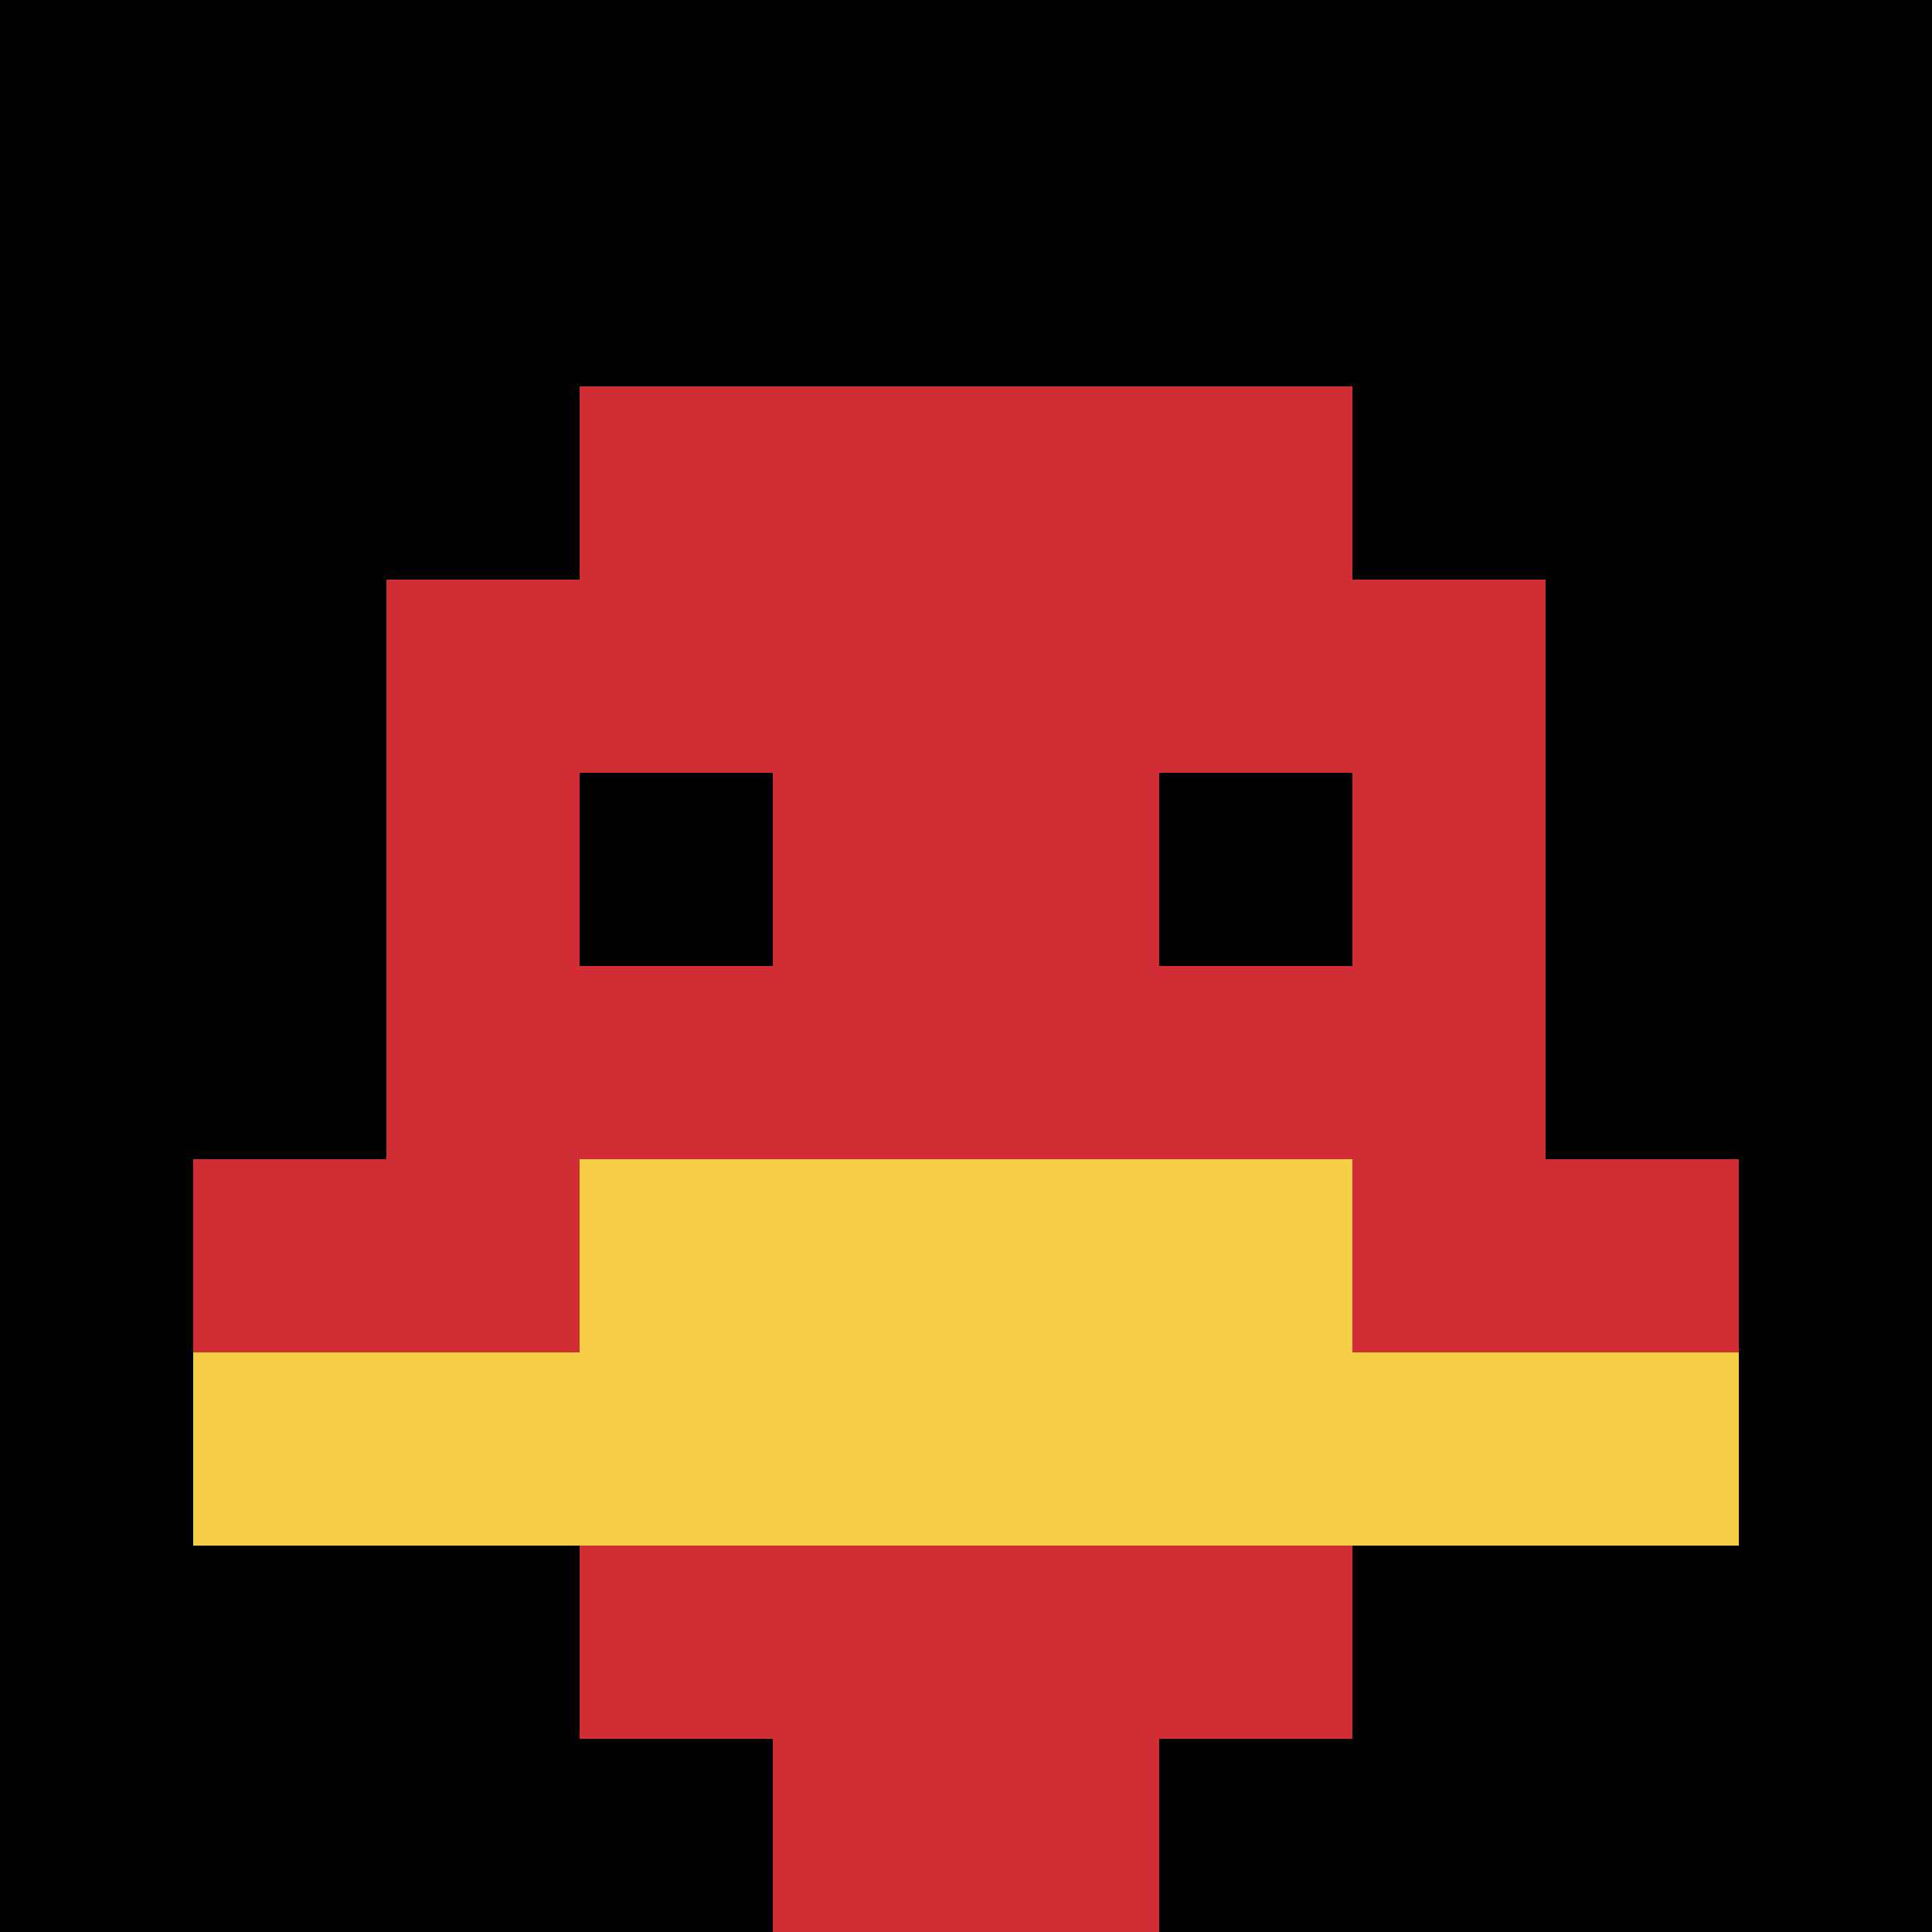
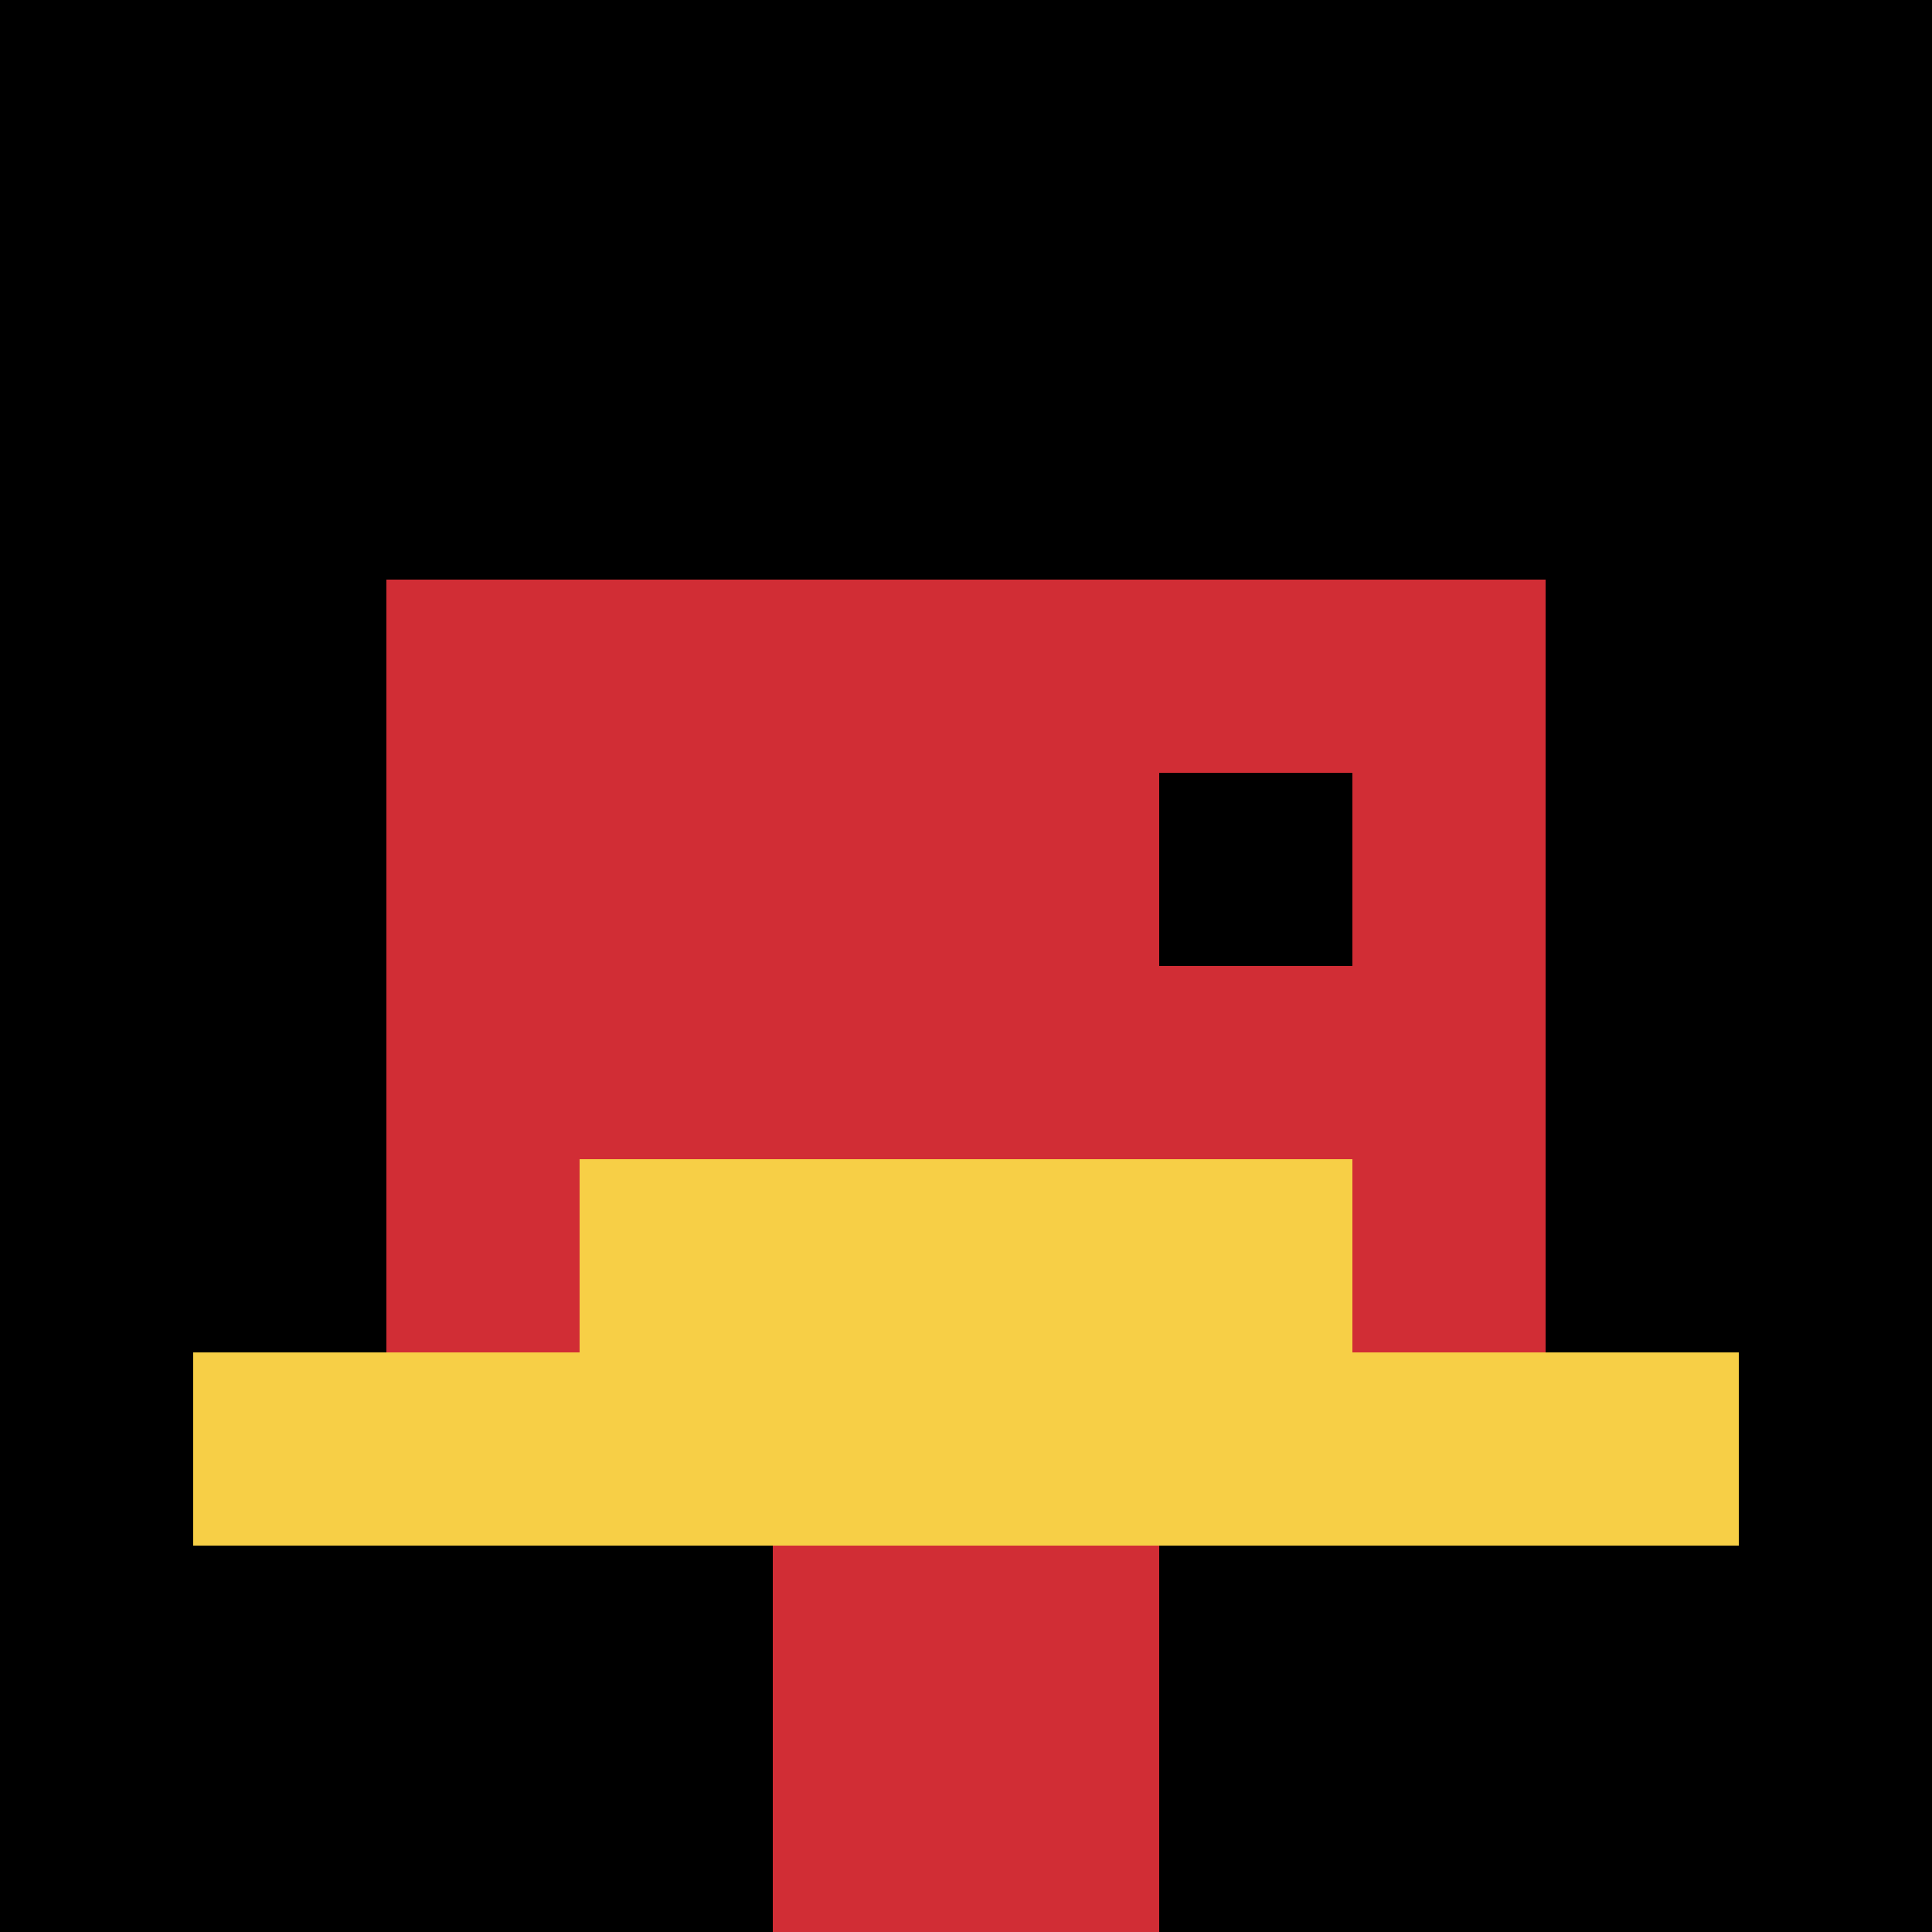
<svg xmlns="http://www.w3.org/2000/svg" version="1.1" width="789" height="789">
  <title>'goose-pfp-919299' by Dmitri Cherniak</title>
  <desc>seed=919299
backgroundColor=#ffffff
padding=20
innerPadding=0
timeout=500
dimension=1
border=false
Save=function(){return n.handleSave()}
frame=1220

Rendered at Sun Sep 15 2024 11:17:05 GMT-0500 (Central Daylight Time)
Generated in &lt;1ms
</desc>
  <defs />
  <rect width="100%" height="100%" fill="#ffffff" />
  <g>
    <g id="0-0">
      <rect x="0" y="0" height="789" width="789" fill="#000000" />
      <g>
-         <rect id="0-0-3-2-4-7" x="236.7" y="157.8" width="315.6" height="552.3" fill="#D12D35" />
        <rect id="0-0-2-3-6-5" x="157.8" y="236.7" width="473.4" height="394.5" fill="#D12D35" />
        <rect id="0-0-4-8-2-2" x="315.6" y="631.2" width="157.8" height="157.8" fill="#D12D35" />
-         <rect id="0-0-1-6-8-1" x="78.9" y="473.4" width="631.2" height="78.9" fill="#D12D35" />
        <rect id="0-0-1-7-8-1" x="78.9" y="552.3" width="631.2" height="78.9" fill="#F7CF46" />
        <rect id="0-0-3-6-4-2" x="236.7" y="473.4" width="315.6" height="157.8" fill="#F7CF46" />
-         <rect id="0-0-3-4-1-1" x="236.7" y="315.6" width="78.9" height="78.9" fill="#000000" />
        <rect id="0-0-6-4-1-1" x="473.4" y="315.6" width="78.9" height="78.9" fill="#000000" />
      </g>
      <rect x="0" y="0" stroke="white" stroke-width="0" height="789" width="789" fill="none" />
    </g>
  </g>
</svg>